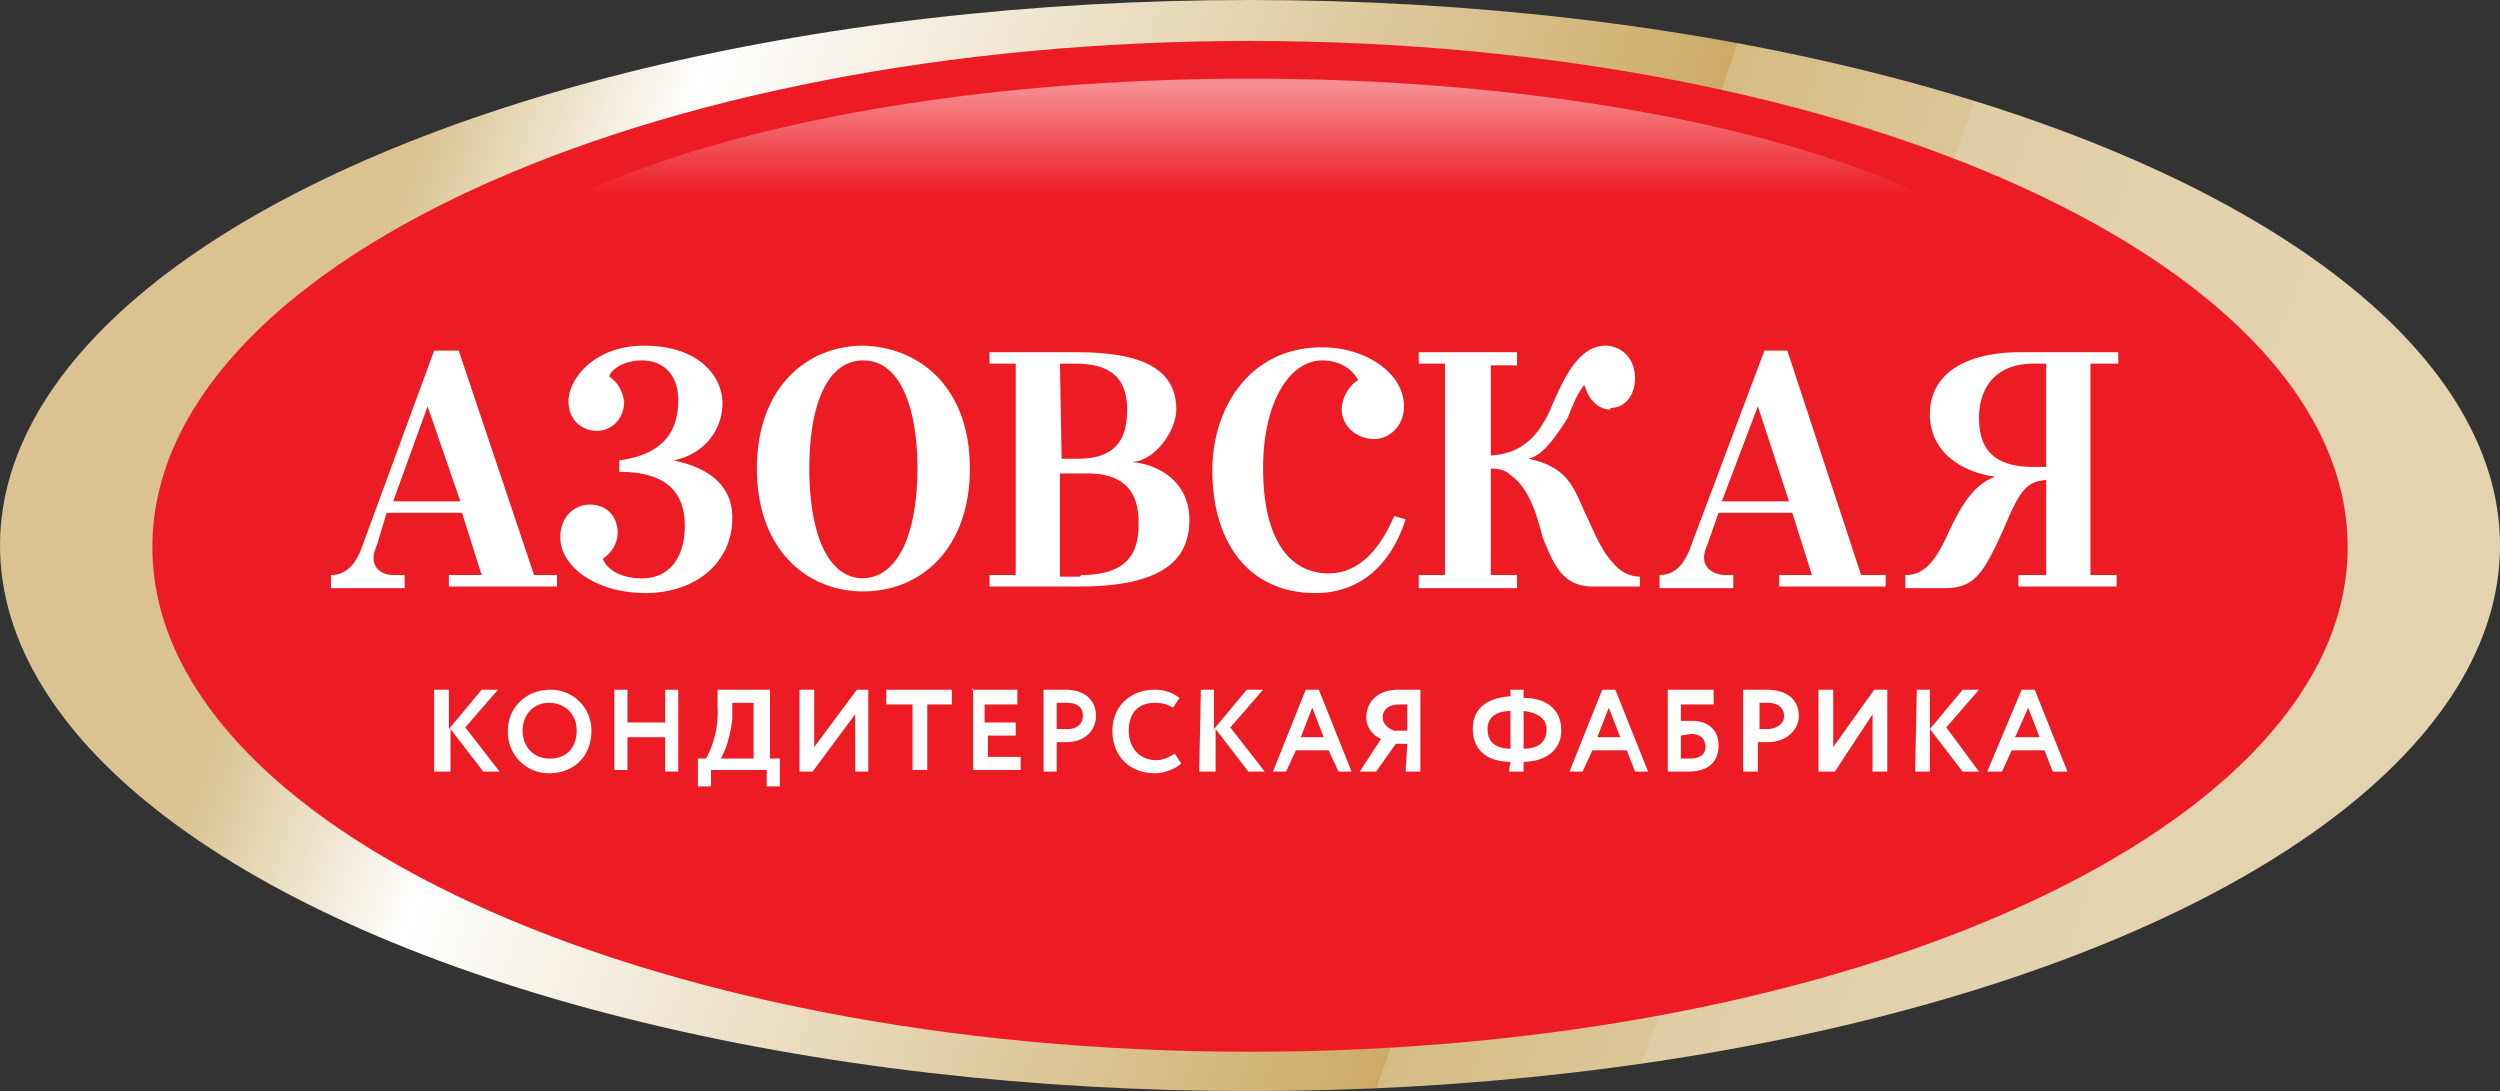
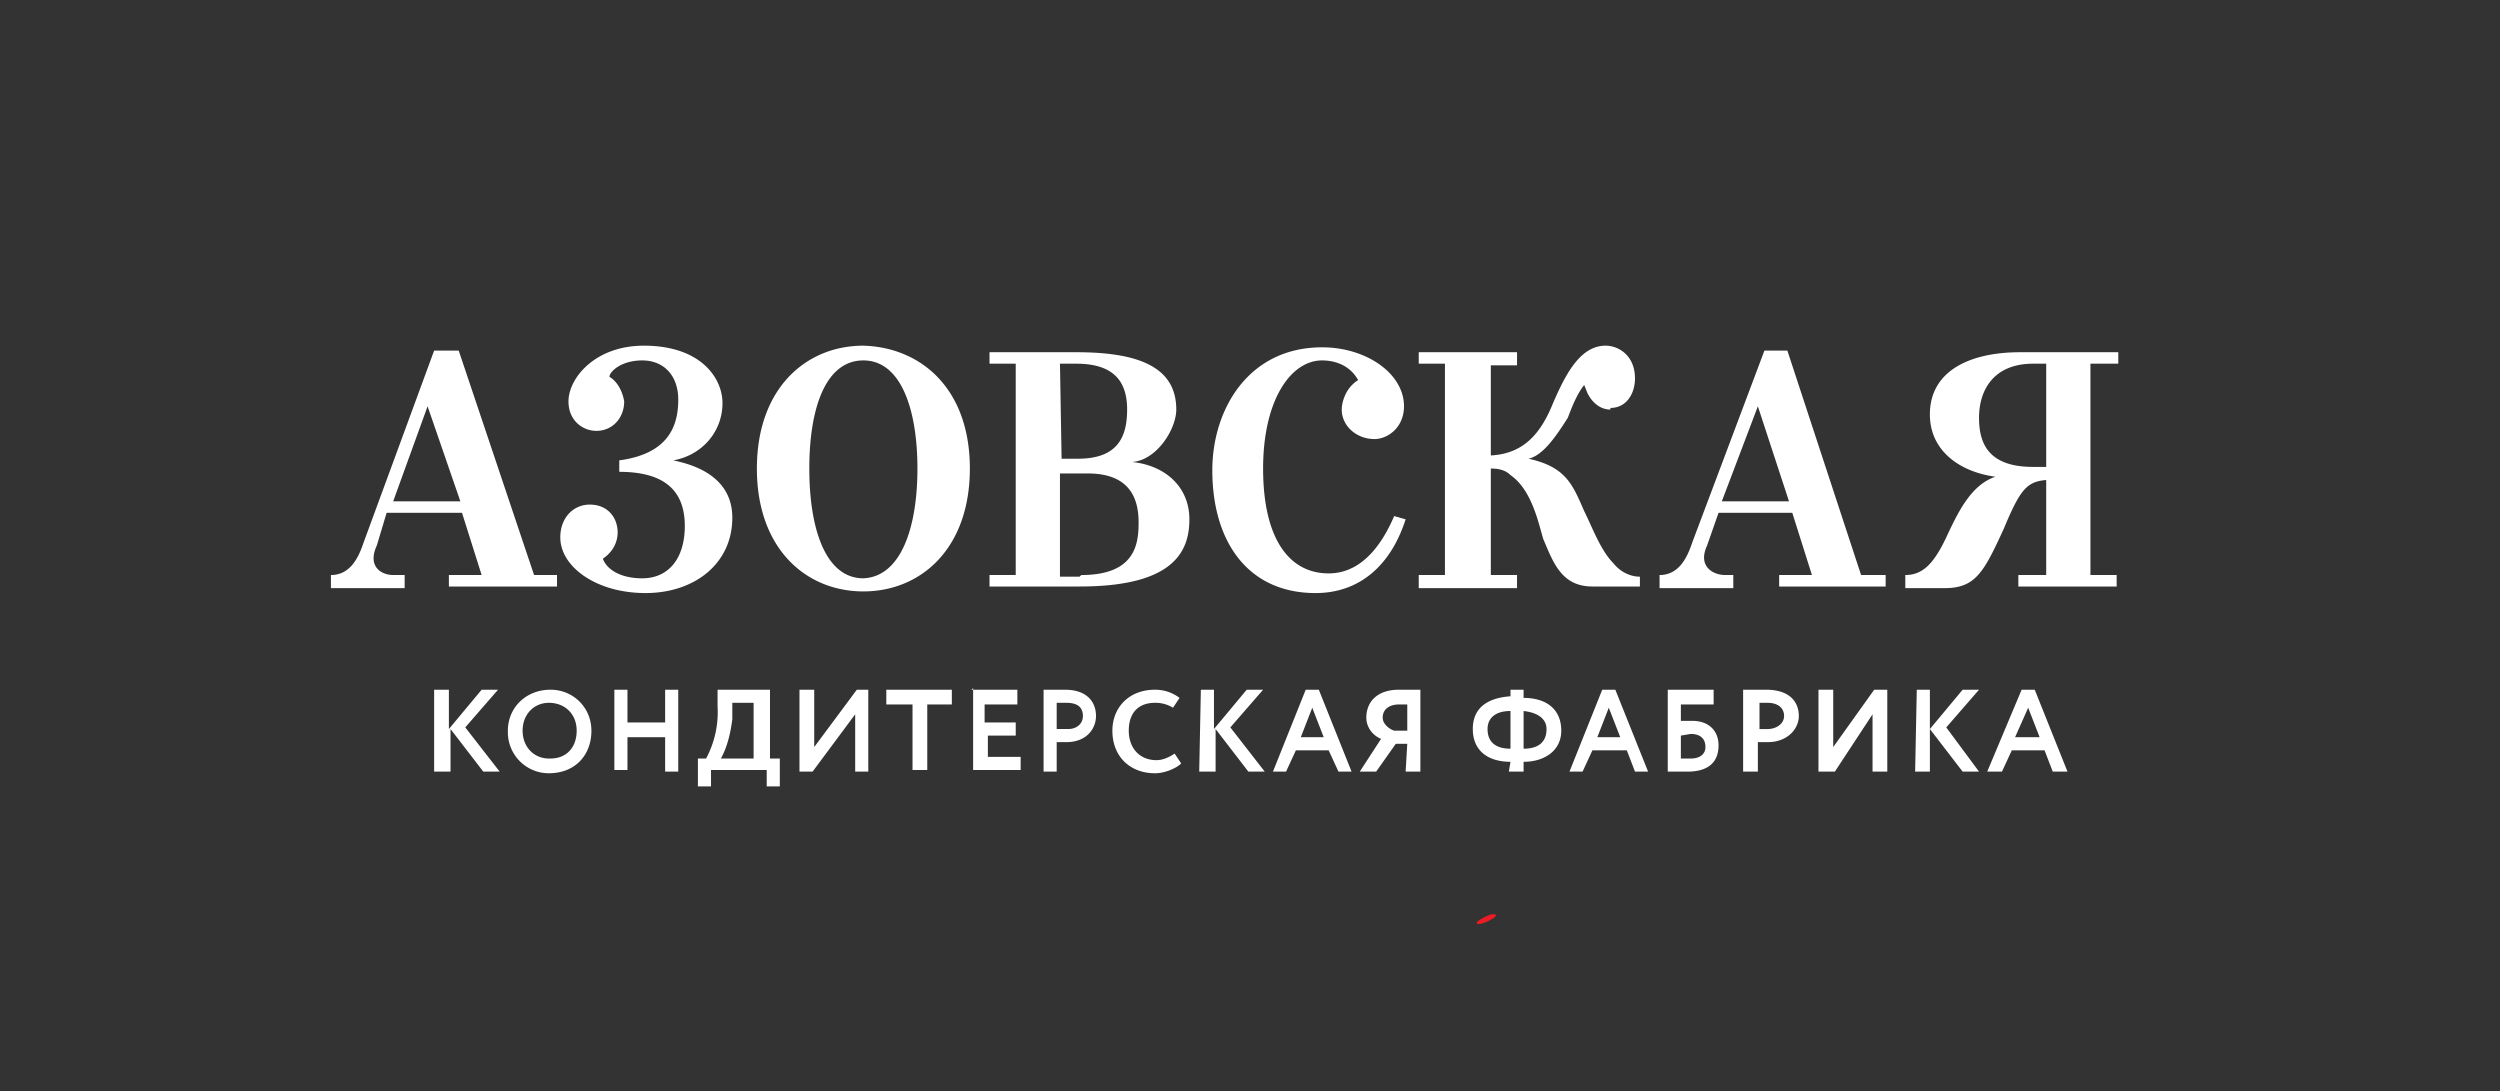
<svg xmlns="http://www.w3.org/2000/svg" class="logo__svg" viewBox="0 0 152.6 66.6">
  <rect x="0" y="0" width="152.6" height="66.6" fill="#333333" stroke="none" />
  <style>.st1{fill:#ed1c24}</style>
  <linearGradient id="SVGID_1_" x1="9.5" x2="149.4" y1="1070" y2="1021.7" gradientTransform="matrix(1 0 0 -1 0 1080.2)" gradientUnits="userSpaceOnUse">
    <stop offset=".1" stop-color="#dac391" />
    <stop offset=".2" stop-color="#fff" />
    <stop offset=".6" stop-color="#ccab66" />
    <stop offset=".6" stop-color="#ceae6c" />
    <stop offset=".6" stop-color="#d6bc84" />
    <stop offset=".7" stop-color="#dcc697" />
    <stop offset=".7" stop-color="#e1cda5" />
    <stop offset=".8" stop-color="#e3d2ad" />
    <stop offset=".9" stop-color="#e4d3af" />
  </linearGradient>
-   <ellipse cx="76.3" cy="33.3" fill="url(#SVGID_1_)" rx="76.3" ry="33.3" />
-   <path d="M143.3 33.4c0 17-30 30.8-67 30.8s-67-13.8-67-30.8c0-17.1 30-30.9 67-30.9s67 13.8 67 30.9z" class="st1" />
  <linearGradient id="SVGID_2_" x1="76.3" x2="76.3" y1="1078.9" y2="1065.7" gradientTransform="matrix(1 0 0 -1 0 1080.2)" gradientUnits="userSpaceOnUse">
    <stop offset=".3" stop-color="#fff" stop-opacity=".5" />
    <stop offset=".8" stop-color="#fff" stop-opacity="0" />
  </linearGradient>
-   <path fill="url(#SVGID_2_)" d="M127 22c0 9.5-22.7 17.2-50.7 17.2S25.6 31.5 25.6 22 48.3 4.8 76.3 4.8s50.8 7.7 50.8 17.2h-.1z" />
  <path fill="#fff" d="M26.6 42.1h.8v2.4l2-2.4h1l-2 2.3 2.1 2.7h-1l-2-2.6v2.6h-1v-5h.1zm7 0c1.4 0 2.5 1.1 2.5 2.5 0 1.5-1 2.6-2.6 2.6a2.5 2.5 0 0 1-2.5-2.5v-.1c0-1.4 1.1-2.5 2.6-2.5zm0 4.2c1 0 1.6-.7 1.6-1.7s-.7-1.7-1.7-1.7c-.9 0-1.6.7-1.6 1.7s.7 1.7 1.6 1.7h.1zm7-1.3h-2.3v2h-.8v-4.9h.8v2h2.3v-2h.8v5h-.8V45zm2 1.3h.5a6 6 0 0 0 .7-3.2v-1H47v4.2h.6V48h-.8v-1h-3.4v1h-.8v-1.7zm1.4 0h2v-3.4h-1.3v1c-.1.8-.3 1.7-.7 2.4zm4.8.8v-5h.9v3.5l2.6-3.5h.7v5h-.8v-3.5l-2.6 3.5h-.8zm5.3-5h4v.9h-1.5v4h-.9v-4h-1.6v-.9zm5.2 0h2.8v.9h-2v1.1H62v.8h-1.7v1.3h2v.8h-2.9v-5l-.1.1zm4.4 5v-5H65c1.4 0 1.9.8 1.9 1.6s-.6 1.6-1.8 1.6h-.6v1.8h-1 .2zm.8-4.2v1.6h.7c.5 0 .9-.3.9-.8s-.3-.8-1-.8h-.6zm7.6 3.7c-.3.3-1 .6-1.6.6-1.5 0-2.6-1-2.6-2.6 0-1.4 1-2.5 2.6-2.5.6 0 1.1.2 1.5.5l-.4.6a2 2 0 0 0-1.1-.3c-1 0-1.6.6-1.6 1.7 0 1 .6 1.8 1.7 1.8.4 0 .8-.2 1.1-.4l.4.6zm1.2-4.5h.8v2.4l2-2.4h1l-2 2.3 2.1 2.7h-1l-2-2.6v2.6h-1l.1-5zm6.5 0h.7l2 5h-.8l-.6-1.3h-2l-.6 1.3h-.8l2-5h.1zm-.4 2.9h1.4l-.7-1.8-.7 1.8zm6.5.4h-.7L84 47.1h-1l1.3-2c-.5-.2-.9-.7-.9-1.3 0-.9.6-1.7 2-1.7h1.3v5h-.9l.1-1.7zm0-.8V43h-.5c-.6 0-1 .3-1 .8 0 .4.4.7.7.8h.8zm6.3 1.9c-1.4 0-2.3-.7-2.3-2s.9-1.9 2.3-2v-.4h.8v.5c1.4 0 2.3.7 2.3 2 0 1.2-1 1.9-2.3 1.9v.6h-.9l.1-.6zm0-.8v-2.3c-1 0-1.4.5-1.4 1.1 0 .8.5 1.2 1.4 1.2zm.8-2.3v2.3c.9 0 1.4-.4 1.4-1.2 0-.6-.5-1-1.4-1.1zm4.8-1.3h.8l2 5h-.8l-.5-1.3h-2.1l-.6 1.3h-.8l2-5zm-.3 2.9h1.4l-.7-1.8-.7 1.8zm4.3-2.9h2.8v.9h-2v1h.7c1 0 1.6.6 1.6 1.5 0 1-.6 1.6-1.9 1.6h-1.2v-5zm.8 2.8v1.4h.6c.6 0 .9-.3.9-.7 0-.5-.3-.8-.9-.8l-.6.1zm3.8 2.2v-5h1.4c1.5 0 2 .8 2 1.6s-.7 1.6-1.9 1.6h-.6v1.8h-.9zm1-4.2v1.6h.5c.5 0 1-.3 1-.8s-.4-.8-1-.8h-.5zm3.6 4.2v-5h.9v3.5l2.5-3.5h.8v5h-.9v-3.5l-2.3 3.5h-1zm6-5h.8v2.4l2-2.4h1l-2 2.3 2 2.7h-1l-2-2.6v2.6h-.9l.1-5zm6.4 0h.8l2 5h-.9l-.5-1.3h-2l-.6 1.3h-.9l2.1-5zM123 45h1.5l-.7-1.8-.8 1.8zM28 21.4h-1.5l-4.3 11.7c-.3.9-.8 2-2 2v.8h4.5v-.8H24c-.7 0-1.6-.5-1-1.8l.6-2h4.6l1.2 3.8h-2v.7H34v-.7h-1.4L28 21.4zm-4 9.2 2.1-5.8 2 5.8H24zm45.1-2.4c1.5-.1 2.7-2 2.7-3.2 0-2.6-2.3-3.5-6.1-3.5h-5.3v.7H62v12.9h-1.6v.7h5.5c5.7 0 6.7-2.1 6.7-4.1s-1.5-3.3-3.5-3.5zm-4.4-6h1c2.4 0 3.1 1.2 3.1 2.8 0 1.7-.6 3-3 3h-1l-.1-5.8zm1.2 13h-1.2v-6.3h1.7c2.7 0 3.1 1.7 3.1 3s-.2 3.2-3.5 3.2l-.1.1zm43.2-13.8h-1.4l-4.4 11.7c-.3.9-.8 2-2 2v.8h4.5v-.8h-.5c-.7 0-1.7-.5-1.1-1.8l.7-2h4.5l1.2 3.8h-2v.7h6.5v-.7h-1.5l-4.5-13.7zm-4 9.2 2.2-5.8 1.9 5.8h-4.1zm-64-2.5c1.7-.3 3-1.7 3-3.5 0-1.5-1.3-3.5-4.8-3.5-3 0-4.6 2-4.6 3.4 0 1.2.9 1.8 1.7 1.8 1 0 1.7-.8 1.7-1.8-.1-.6-.4-1.2-.9-1.5 0-.3.7-1 2-1s2.2.9 2.2 2.4c0 1.6-.6 3.3-3.6 3.7v.7c2.7 0 4 1.1 4 3.3 0 2-1 3.2-2.6 3.2-1.4 0-2.2-.6-2.4-1.2.6-.4.9-1 .9-1.6 0-.9-.6-1.7-1.7-1.7-1 0-1.8.8-1.8 2 0 1.8 2.2 3.4 5.2 3.4s5.3-1.8 5.3-4.6c0-2.7-2.7-3.3-3.6-3.5zm11.6-7c-3.5 0-6.5 2.6-6.5 7.5s3 7.5 6.5 7.5 6.5-2.6 6.5-7.5-3-7.4-6.5-7.5zm0 14.2c-2.3 0-3.3-3-3.3-6.7s1-6.6 3.3-6.6 3.3 3 3.3 6.6-1 6.6-3.3 6.7zm28.4-.3c-2.4 0-4-2.1-4-6.4 0-4.2 1.7-6.6 3.6-6.6.8 0 1.7.3 2.2 1.2-.8.5-1 1.4-1 1.8 0 1 .9 1.8 2 1.8.8 0 1.8-.7 1.8-2 0-2-2.3-3.6-5-3.6-4.5 0-6.7 3.8-6.7 7.5 0 4.4 2.2 7.5 6.3 7.5 2.7 0 4.6-1.7 5.5-4.5l-.7-.2c-.6 1.4-1.8 3.5-4 3.5zm17.2-10c-.6 0-1.1-.4-1.4-1l-.2-.5c-.4.5-.7 1.2-1 2-.7 1.1-1.5 2.3-2.4 2.5 2.3.5 2.7 1.6 3.4 3.2.5 1 1 2.4 1.8 3.2.4.5 1 .8 1.6.8v.6h-2.9c-1.9 0-2.4-1.5-3-2.9-.3-1-.7-3-2-3.9-.3-.3-.7-.4-1.2-.4v6.5h1.6v.8h-6v-.8h1.6V22.2h-1.6v-.7h6v.8H91v5.5c1.9-.1 3-1.2 3.8-3.2.7-1.6 1.6-3.5 3.2-3.5.8 0 1.8.6 1.8 2 0 .9-.5 1.8-1.5 1.8v.1zm31-2.8v-.7h-6c-3 0-5.5 1.1-5.5 3.8 0 2.2 1.8 3.5 4 3.8-1.5.5-2.3 2.2-3 3.7-.8 1.7-1.5 2.3-2.5 2.3v.8h2.4c1.9 0 2.4-1 3.6-3.6 1-2.4 1.4-2.9 2.6-3v5.8h-1.7v.7h6v-.7h-1.6V22.2h1.7zm-4.4 6.3h-.8c-2.7 0-3.3-1.4-3.3-3 0-1.7.9-3.3 3.3-3.3h.8v6.3z" />
  <path d="M90.3 56.4c.3 0 1.5-.6.8-.6-.2 0-1.4.6-.8.6z" class="st1" />
</svg>